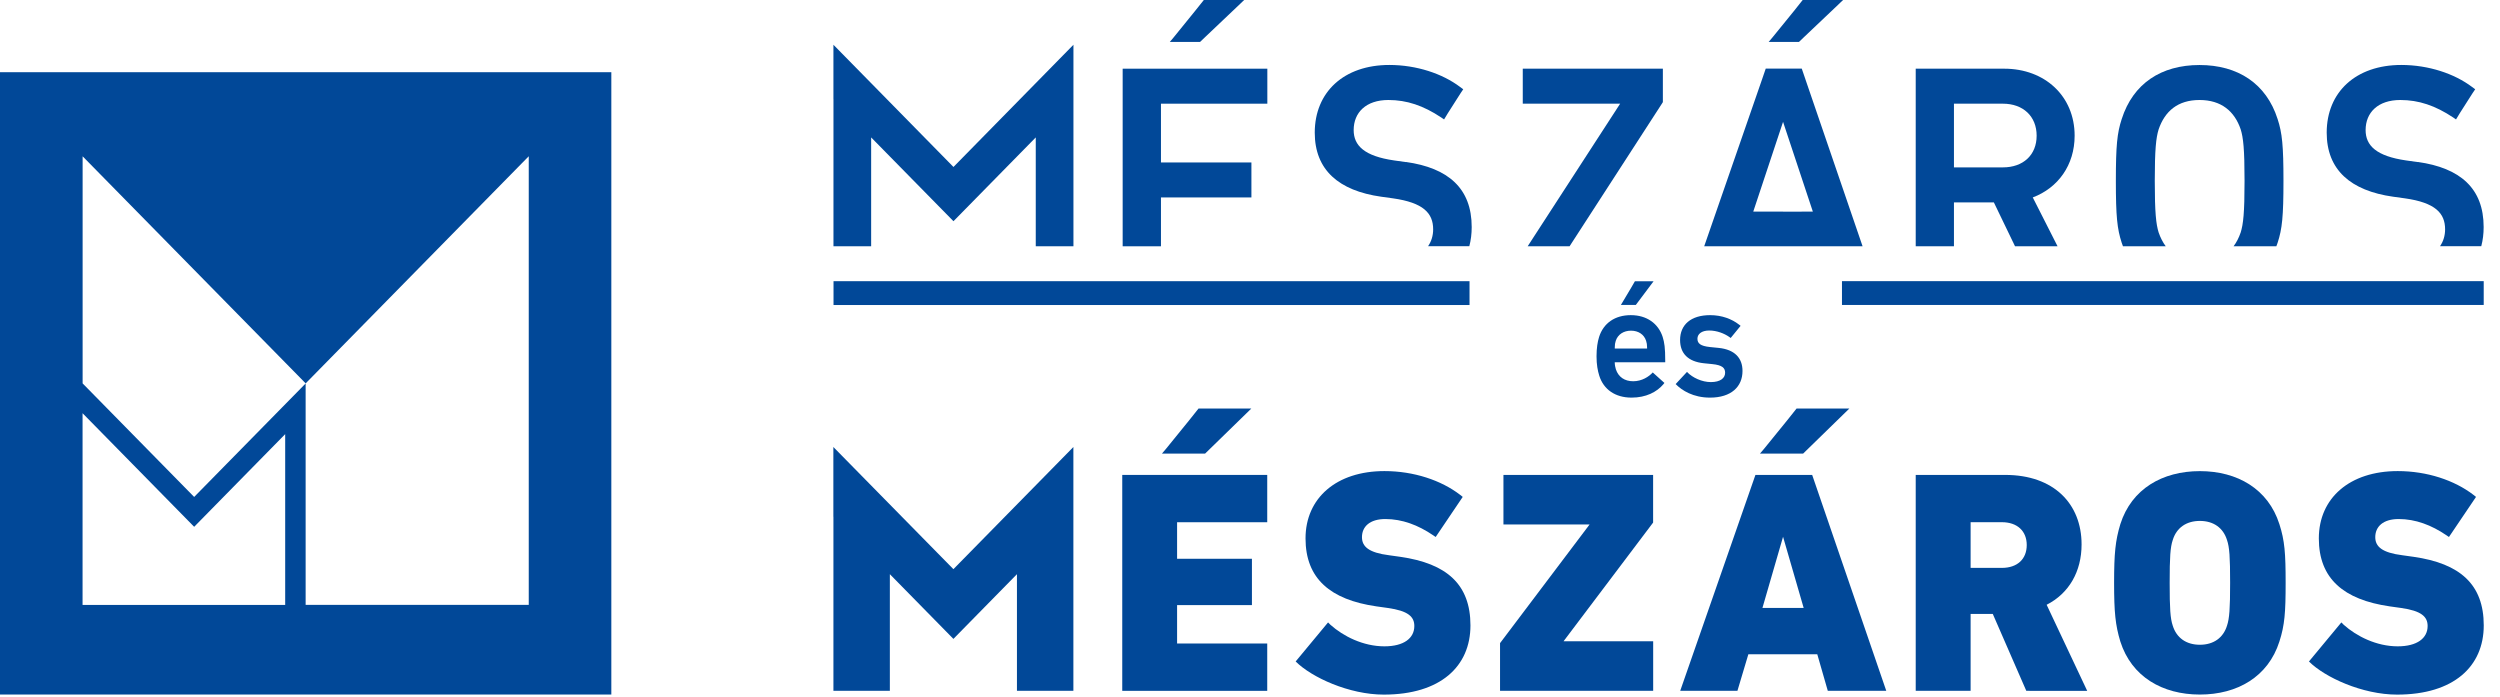
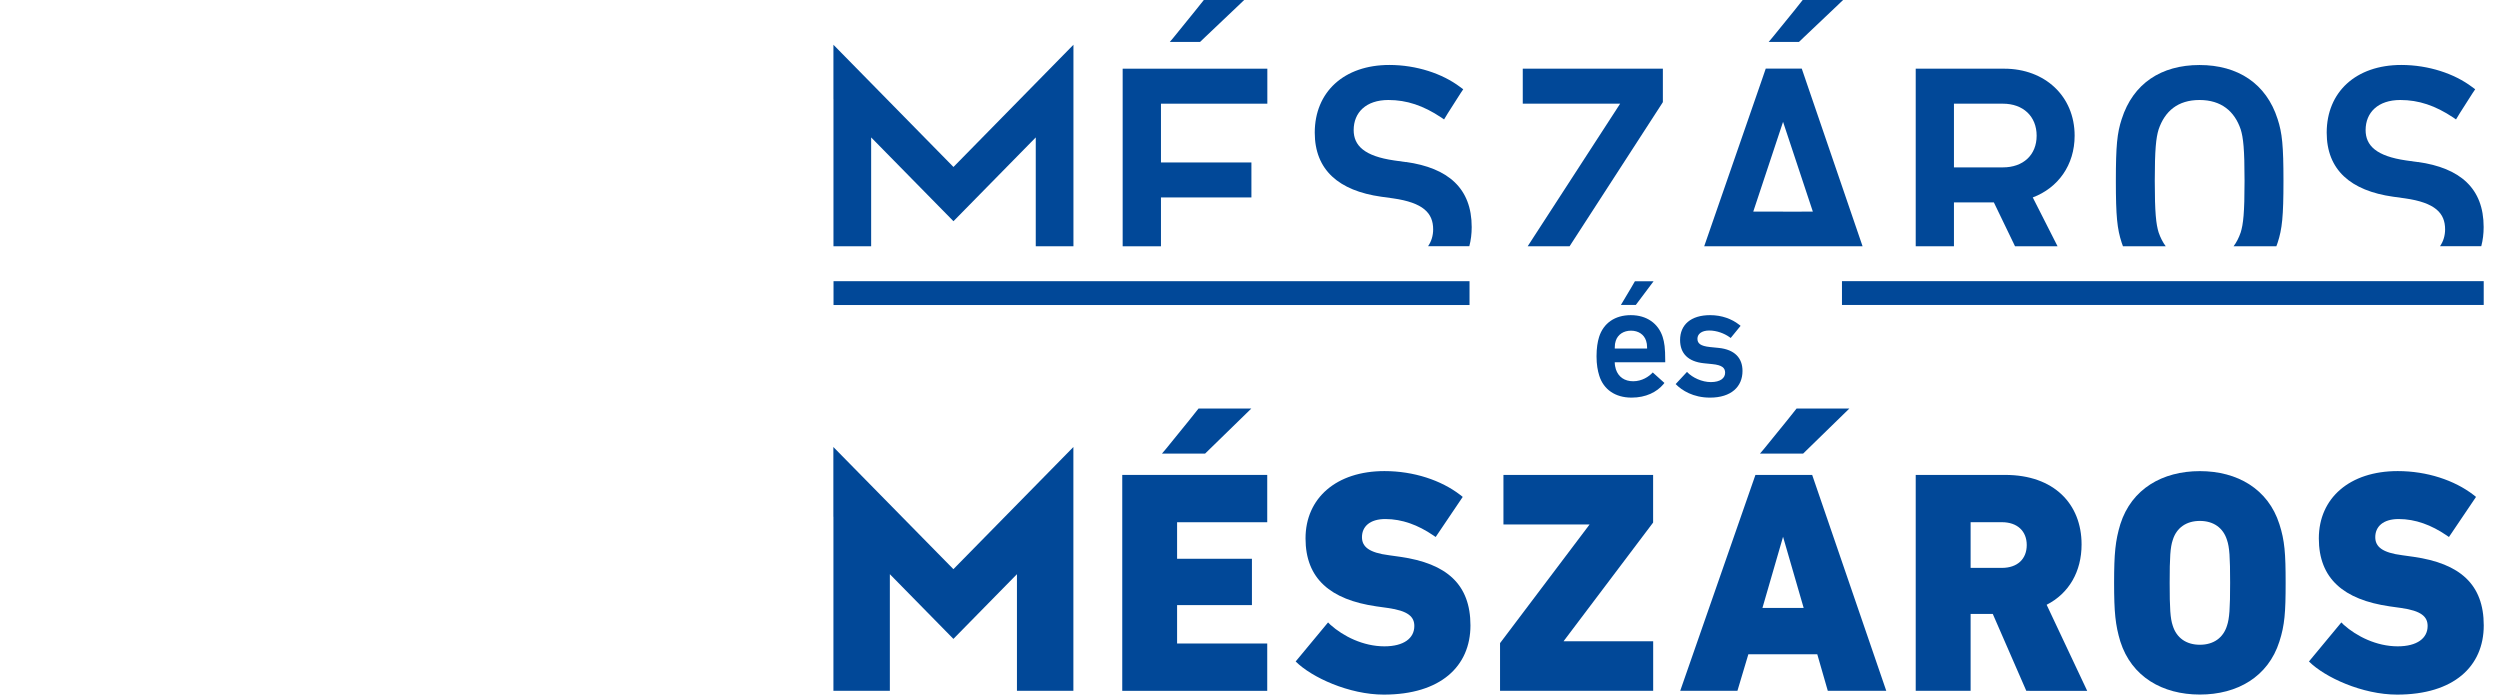
<svg xmlns="http://www.w3.org/2000/svg" width="122" height="34" viewBox="0 0 122 34" fill="none">
  <g id="Vector">
    <path d="M103.601 12.019H105.688C105.545 11.825 105.429 11.599 105.341 11.343C105.216 10.941 105.153 10.376 105.153 8.829C105.153 7.282 105.216 6.719 105.341 6.314C105.643 5.428 106.275 4.88 107.336 4.88C108.397 4.88 109.046 5.428 109.346 6.314C109.471 6.716 109.534 7.264 109.534 8.829C109.534 10.393 109.471 10.939 109.346 11.343C109.258 11.599 109.144 11.825 108.998 12.019H111.086C111.109 11.96 111.131 11.904 111.149 11.843C111.37 11.167 111.433 10.555 111.433 8.829C111.433 7.103 111.37 6.494 111.149 5.815C110.596 4.074 109.202 3.173 107.336 3.173C105.47 3.173 104.091 4.074 103.538 5.815C103.317 6.491 103.254 7.103 103.254 8.829C103.254 10.555 103.317 11.164 103.538 11.843C103.558 11.904 103.581 11.96 103.601 12.019Z" fill="#014898" />
    <path d="M95.353 12.019V9.876H97.3L98.334 12.019H100.409L99.199 9.635C100.434 9.169 101.242 8.056 101.242 6.622C101.242 4.688 99.785 3.352 97.808 3.352H93.487V12.019H95.353ZM95.353 5.06H97.743C98.724 5.06 99.388 5.672 99.388 6.622C99.388 7.572 98.724 8.168 97.743 8.168H95.353V5.06Z" fill="#014898" />
    <path d="M61.846 5.06V3.352H54.786V12.019H56.655V9.635H61.069V7.928H56.655V5.06H61.846Z" fill="#014898" />
    <path d="M40.673 12.019H42.512V6.706L46.529 10.795L50.545 6.706V12.019H52.384V2.184L46.529 8.148L40.671 2.184V4.832L40.673 4.834V12.019Z" fill="#014898" />
    <path d="M54.766 23.176H61.841V25.485H57.442V27.268H61.094V29.529H57.442V31.403H61.841V33.713H54.766V23.176Z" fill="#014898" />
    <path d="M63.227 32.281L63.34 32.145L64.809 30.374L64.925 30.489C65.549 31.047 66.522 31.541 67.558 31.541C68.516 31.541 69.019 31.139 69.019 30.55C69.019 30.102 68.73 29.808 67.712 29.667L67.163 29.59C64.927 29.265 63.71 28.243 63.71 26.274C63.71 24.305 65.216 22.989 67.561 22.989C68.992 22.989 70.33 23.437 71.258 24.151L71.381 24.249L70.061 26.205L69.935 26.12C69.206 25.624 68.428 25.329 67.606 25.329C66.844 25.329 66.464 25.701 66.464 26.213C66.464 26.676 66.799 26.971 67.787 27.096L68.335 27.173C70.604 27.498 71.758 28.52 71.758 30.52C71.758 32.519 70.297 33.897 67.528 33.897C65.838 33.897 64.007 33.057 63.23 32.281H63.227Z" fill="#014898" />
    <path d="M73.202 33.71V31.385L77.538 25.639L77.574 25.593H73.368V23.176H80.672V25.501L76.336 31.247L76.303 31.293H80.675V33.71H73.202Z" fill="#014898" />
    <path d="M99.043 33.71H98.882L97.248 29.961H96.166V33.71H93.487V23.176H97.854C100.228 23.176 101.581 24.587 101.581 26.569C101.581 27.885 100.972 28.955 99.876 29.513L101.855 33.713H99.038L99.043 33.71ZM98.905 26.599C98.905 25.918 98.447 25.483 97.688 25.483H96.166V27.713H97.688C98.45 27.713 98.905 27.28 98.905 26.597V26.599Z" fill="#014898" />
    <path d="M103.473 31.308C103.229 30.502 103.168 29.882 103.168 28.443C103.168 27.004 103.229 26.382 103.473 25.578C104.021 23.857 105.527 22.991 107.354 22.991C109.18 22.991 110.686 23.86 111.234 25.578C111.494 26.384 111.539 27.004 111.539 28.443C111.539 29.882 111.494 30.504 111.234 31.308C110.686 33.029 109.18 33.894 107.354 33.894C105.527 33.894 104.021 33.026 103.473 31.308ZM108.677 30.535C108.797 30.179 108.83 29.698 108.83 28.443C108.83 27.188 108.8 26.707 108.677 26.351C108.493 25.762 108.023 25.421 107.354 25.421C106.684 25.421 106.212 25.762 106.031 26.351C105.91 26.707 105.88 27.188 105.88 28.443C105.88 29.698 105.91 30.179 106.031 30.535C106.214 31.124 106.684 31.464 107.354 31.464C108.023 31.464 108.495 31.124 108.677 30.535Z" fill="#014898" />
    <path d="M71.713 13.722H40.676V14.885H71.713V13.722Z" fill="#014898" />
    <path d="M121.205 13.72H89.888V14.882H121.205V13.72Z" fill="#014898" />
    <path d="M46.526 27.775L40.668 21.814V25.214L40.671 25.217V33.71H43.425V28.02L46.526 31.178L49.627 28.02V33.71H52.381V21.814L46.526 27.775Z" fill="#014898" />
    <path d="M60.548 0.159L60.717 0H58.747L58.317 0.538L57.271 1.828L57.087 2.046H58.564L58.818 1.803L60.548 0.161V0.159Z" fill="#014898" />
    <path d="M68.609 7.91L68.038 7.83C66.582 7.62 66.059 7.106 66.059 6.348C66.059 5.492 66.66 4.88 67.752 4.88C68.655 4.88 69.462 5.154 70.332 5.733L70.471 5.828L70.657 5.521L71.276 4.55L71.406 4.356L71.245 4.238C70.39 3.595 69.128 3.17 67.8 3.17C65.584 3.17 64.16 4.491 64.16 6.473C64.16 8.294 65.332 9.308 67.405 9.6L67.976 9.679C69.462 9.889 69.938 10.404 69.938 11.192C69.938 11.5 69.852 11.779 69.691 12.014H71.703C71.781 11.72 71.819 11.407 71.819 11.08C71.819 9.195 70.68 8.196 68.607 7.904L68.609 7.91Z" fill="#014898" />
    <path d="M117.993 7.91L117.422 7.83C115.966 7.62 115.442 7.106 115.442 6.348C115.442 5.492 116.044 4.88 117.135 4.88C118.038 4.88 118.845 5.154 119.716 5.733L119.854 5.828L120.04 5.521L120.659 4.55L120.79 4.356L120.629 4.238C119.774 3.595 118.511 3.17 117.183 3.17C114.967 3.17 113.543 4.491 113.543 6.473C113.543 8.294 114.715 9.308 116.788 9.6L117.359 9.679C118.845 9.889 119.321 10.404 119.321 11.192C119.321 11.5 119.235 11.779 119.074 12.014H121.086C121.164 11.72 121.202 11.407 121.202 11.08C121.202 9.195 120.063 8.196 117.99 7.904L117.993 7.91Z" fill="#014898" />
    <path d="M88.107 3.877L87.926 3.349H86.168L85.987 3.877L83.165 12.019H90.894L88.107 3.879V3.877ZM87.016 10.327H85.559L87.013 5.946L88.467 10.327L87.011 10.329L87.016 10.327Z" fill="#014898" />
    <path d="M74.311 3.352V5.06H79.063L74.55 12.019H76.595L81.1 5.06L81.148 4.983V3.352H74.311Z" fill="#014898" />
    <path d="M89.775 0.159L89.943 0H87.971L87.544 0.538L86.495 1.828L86.311 2.046H87.79L88.044 1.803L89.775 0.161V0.159Z" fill="#014898" />
    <path d="M80.695 13.725H79.784L79.608 14.029L79.173 14.759L79.098 14.882H79.827L80.695 13.725Z" fill="#014898" />
    <path d="M81.263 17.599C81.263 16.977 81.223 16.713 81.138 16.442C80.926 15.786 80.361 15.379 79.583 15.379C78.806 15.379 78.25 15.771 78.036 16.442C77.959 16.69 77.911 16.992 77.911 17.391C77.911 17.791 77.966 18.085 78.044 18.334C78.255 19.005 78.821 19.404 79.621 19.404C80.32 19.404 80.853 19.133 81.175 18.749L81.223 18.687L80.705 18.221L80.655 18.175C80.466 18.382 80.124 18.605 79.701 18.605C79.279 18.605 78.98 18.398 78.854 18.021C78.824 17.934 78.799 17.791 78.799 17.678H81.263V17.599ZM80.378 17.007H78.801V16.959C78.801 16.823 78.816 16.728 78.849 16.631C78.952 16.319 79.234 16.137 79.593 16.137C79.953 16.137 80.23 16.321 80.33 16.631C80.361 16.726 80.378 16.823 80.378 16.959V17.007Z" fill="#014898" />
    <path d="M83.862 16.977L83.454 16.936C82.969 16.887 82.835 16.751 82.835 16.529C82.835 16.306 83.032 16.129 83.409 16.129C83.786 16.129 84.146 16.275 84.382 16.439L84.458 16.493L84.508 16.431L84.523 16.413L84.893 15.96L84.941 15.901L84.878 15.85C84.878 15.85 84.875 15.85 84.873 15.847L84.853 15.832C84.516 15.571 84.03 15.379 83.454 15.379C82.513 15.379 81.988 15.85 81.988 16.593C81.988 17.248 82.38 17.648 83.15 17.727L83.557 17.768C84.053 17.817 84.186 17.96 84.186 18.19C84.186 18.454 83.95 18.646 83.487 18.646C83.067 18.646 82.591 18.436 82.325 18.149L81.772 18.743C82.076 19.053 82.627 19.404 83.449 19.404C84.485 19.404 85.034 18.869 85.034 18.103C85.034 17.473 84.656 17.056 83.864 16.977H83.862Z" fill="#014898" />
    <path d="M61.064 19.937H58.488L58.028 20.515L56.901 21.903L56.703 22.136H58.808L61.064 19.937Z" fill="#014898" />
    <path d="M90.248 19.937H87.672L87.212 20.515L86.085 21.903L85.886 22.136H87.992L90.248 19.937Z" fill="#014898" />
    <path d="M92.049 33.71L88.434 23.176H85.665L81.995 33.71C81.995 33.71 82.051 33.71 82.141 33.71H84.787L85.32 31.928H88.683L89.196 33.71H91.88C91.971 33.71 92.049 33.71 92.049 33.71ZM86.007 29.667L87.013 26.195L88.019 29.667H86.007Z" fill="#014898" />
    <path d="M112.676 32.281L112.789 32.145L114.258 30.374L114.373 30.489C114.997 31.047 115.971 31.541 117.007 31.541C117.965 31.541 118.468 31.139 118.468 30.55C118.468 30.102 118.179 29.808 117.16 29.667L116.612 29.59C114.376 29.265 113.159 28.243 113.159 26.274C113.159 24.305 114.665 22.989 117.009 22.989C118.441 22.989 119.779 23.437 120.707 24.151L120.83 24.249L119.509 26.205L119.384 26.12C118.654 25.624 117.877 25.329 117.055 25.329C116.293 25.329 115.913 25.701 115.913 26.213C115.913 26.676 116.247 26.971 117.236 27.096L117.784 27.173C120.053 27.498 121.207 28.52 121.207 30.52C121.207 32.519 119.746 33.897 116.977 33.897C115.286 33.897 113.455 33.057 112.678 32.281H112.676Z" fill="#014898" />
-     <path d="M0 3.523V33.894H29.833V3.523H0ZM4.029 7.625L14.918 18.71L9.475 24.251L4.032 18.71V7.625H4.029ZM4.029 20.165L9.475 25.708L13.917 21.186V29.521H4.029V20.165ZM25.803 29.518H14.915V18.71L25.803 7.625V29.518Z" fill="#014898" />
  </g>
</svg>